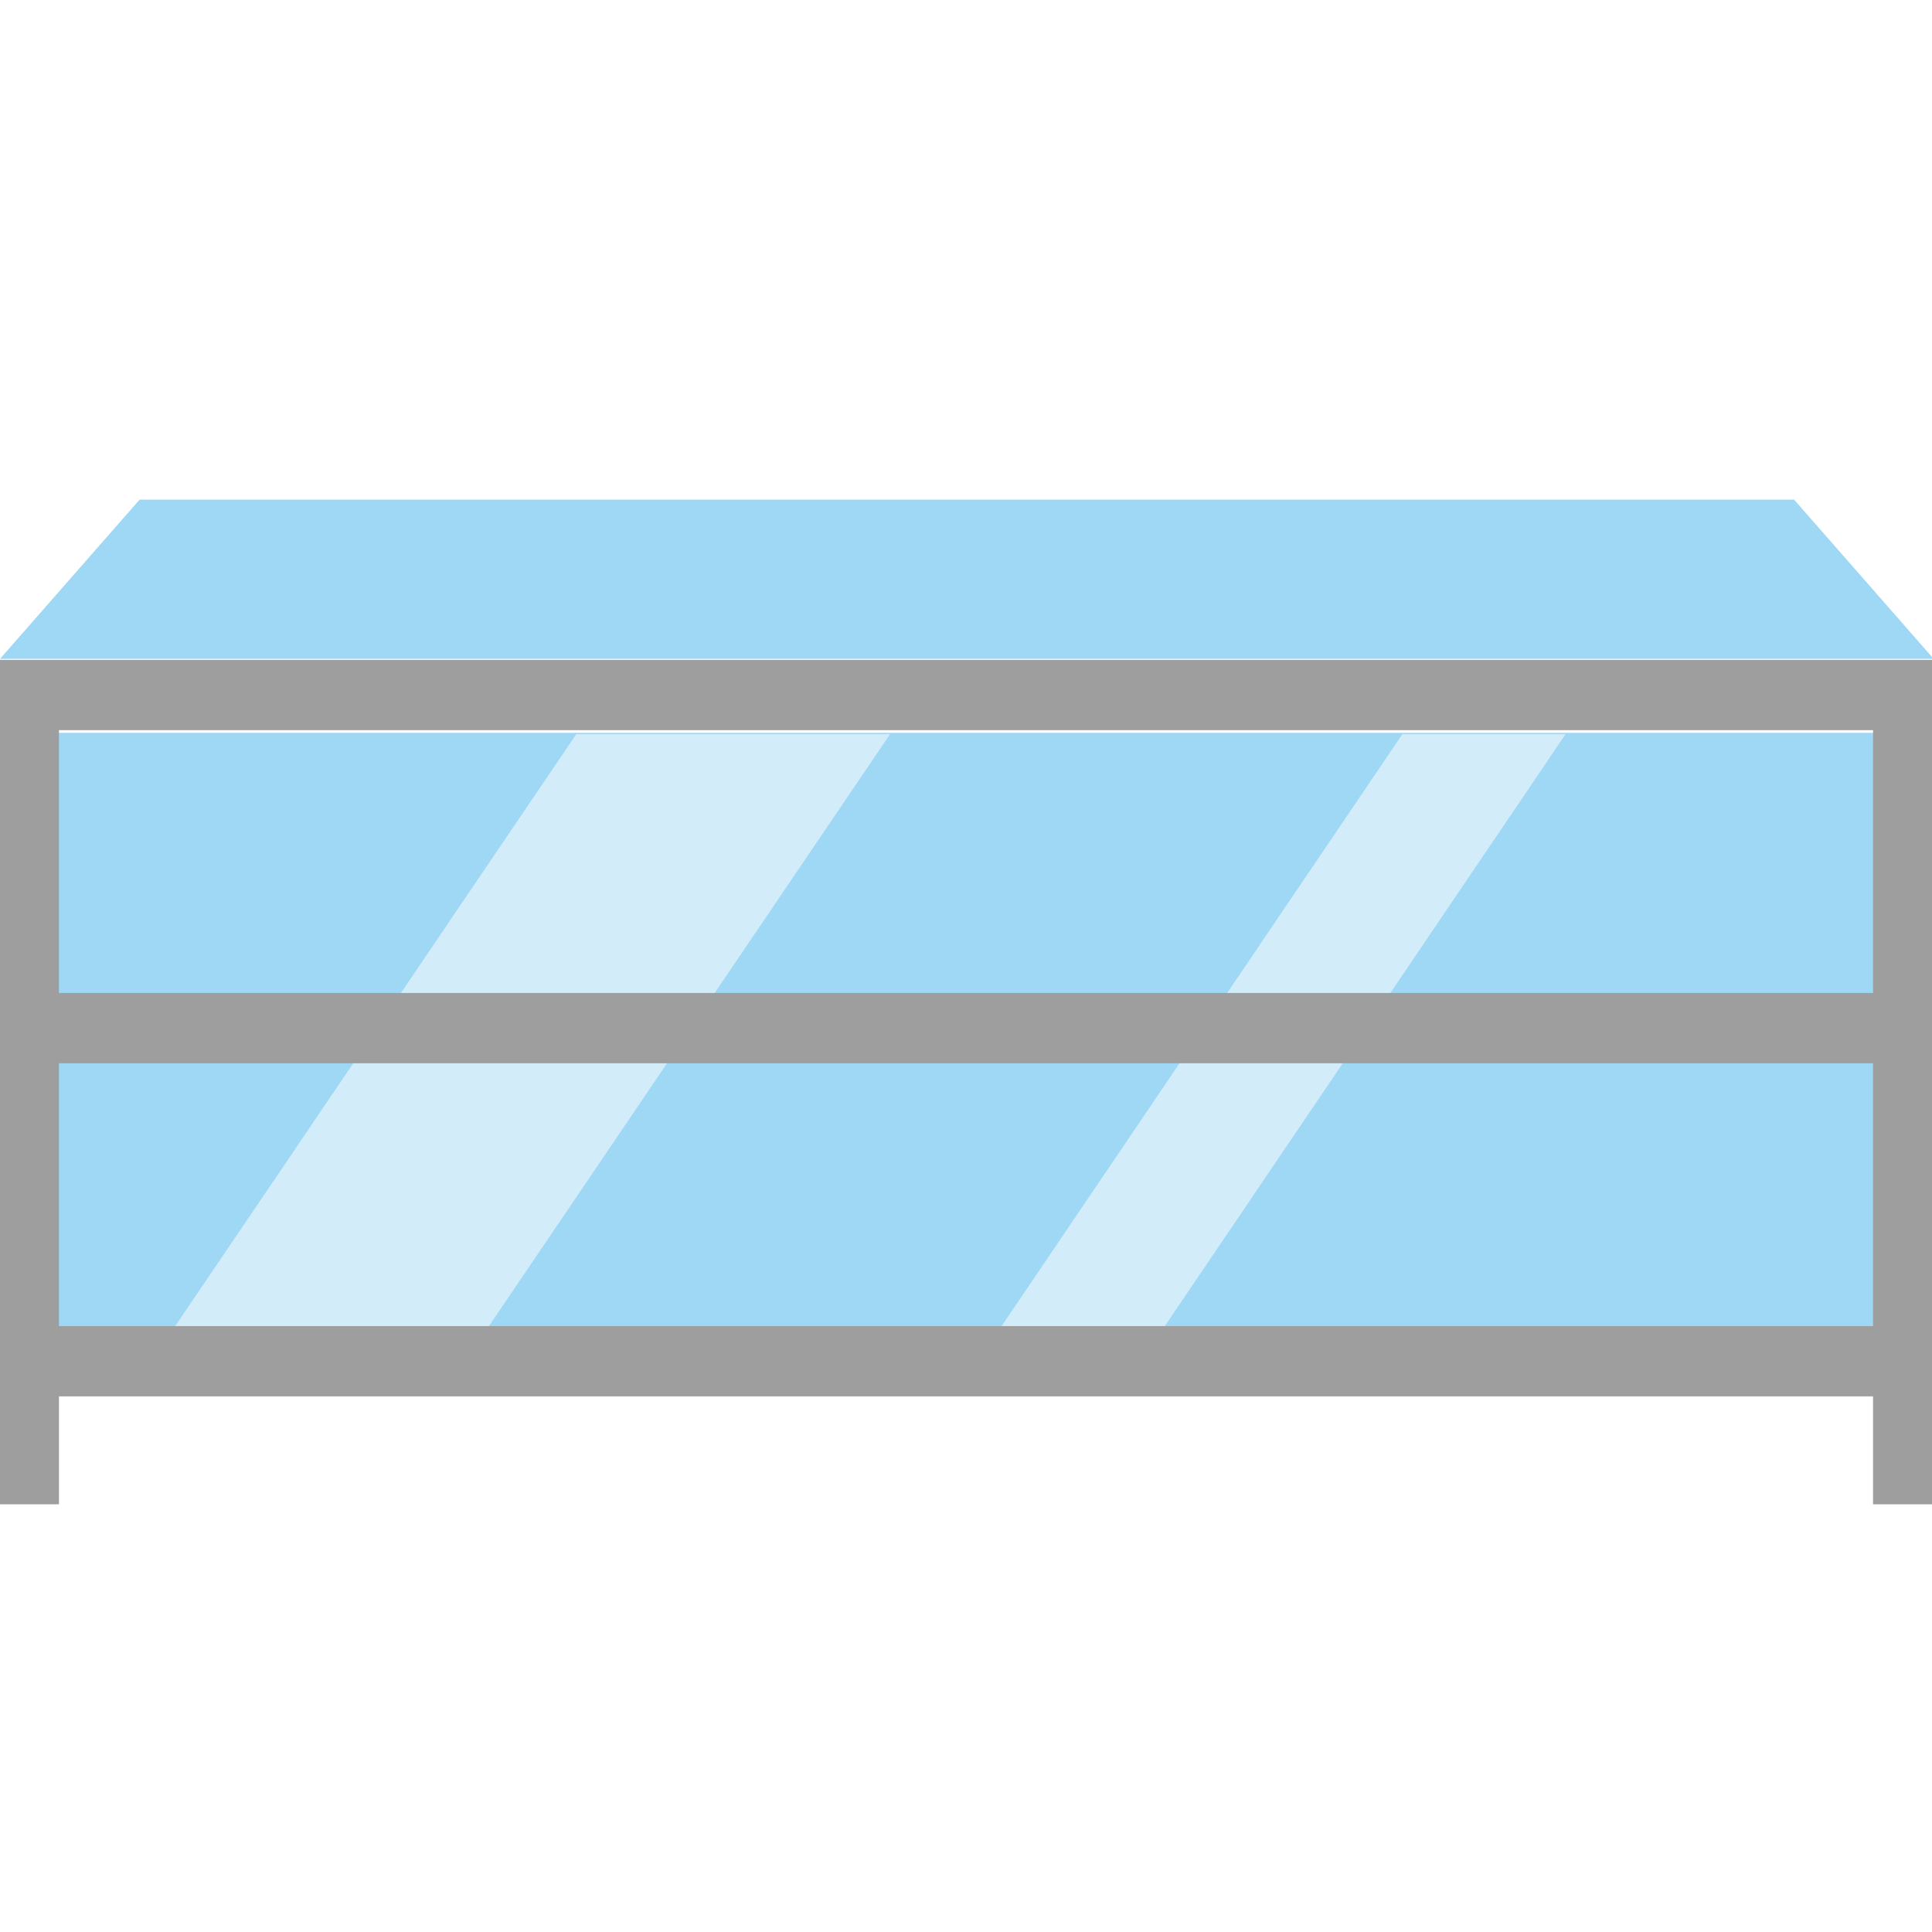
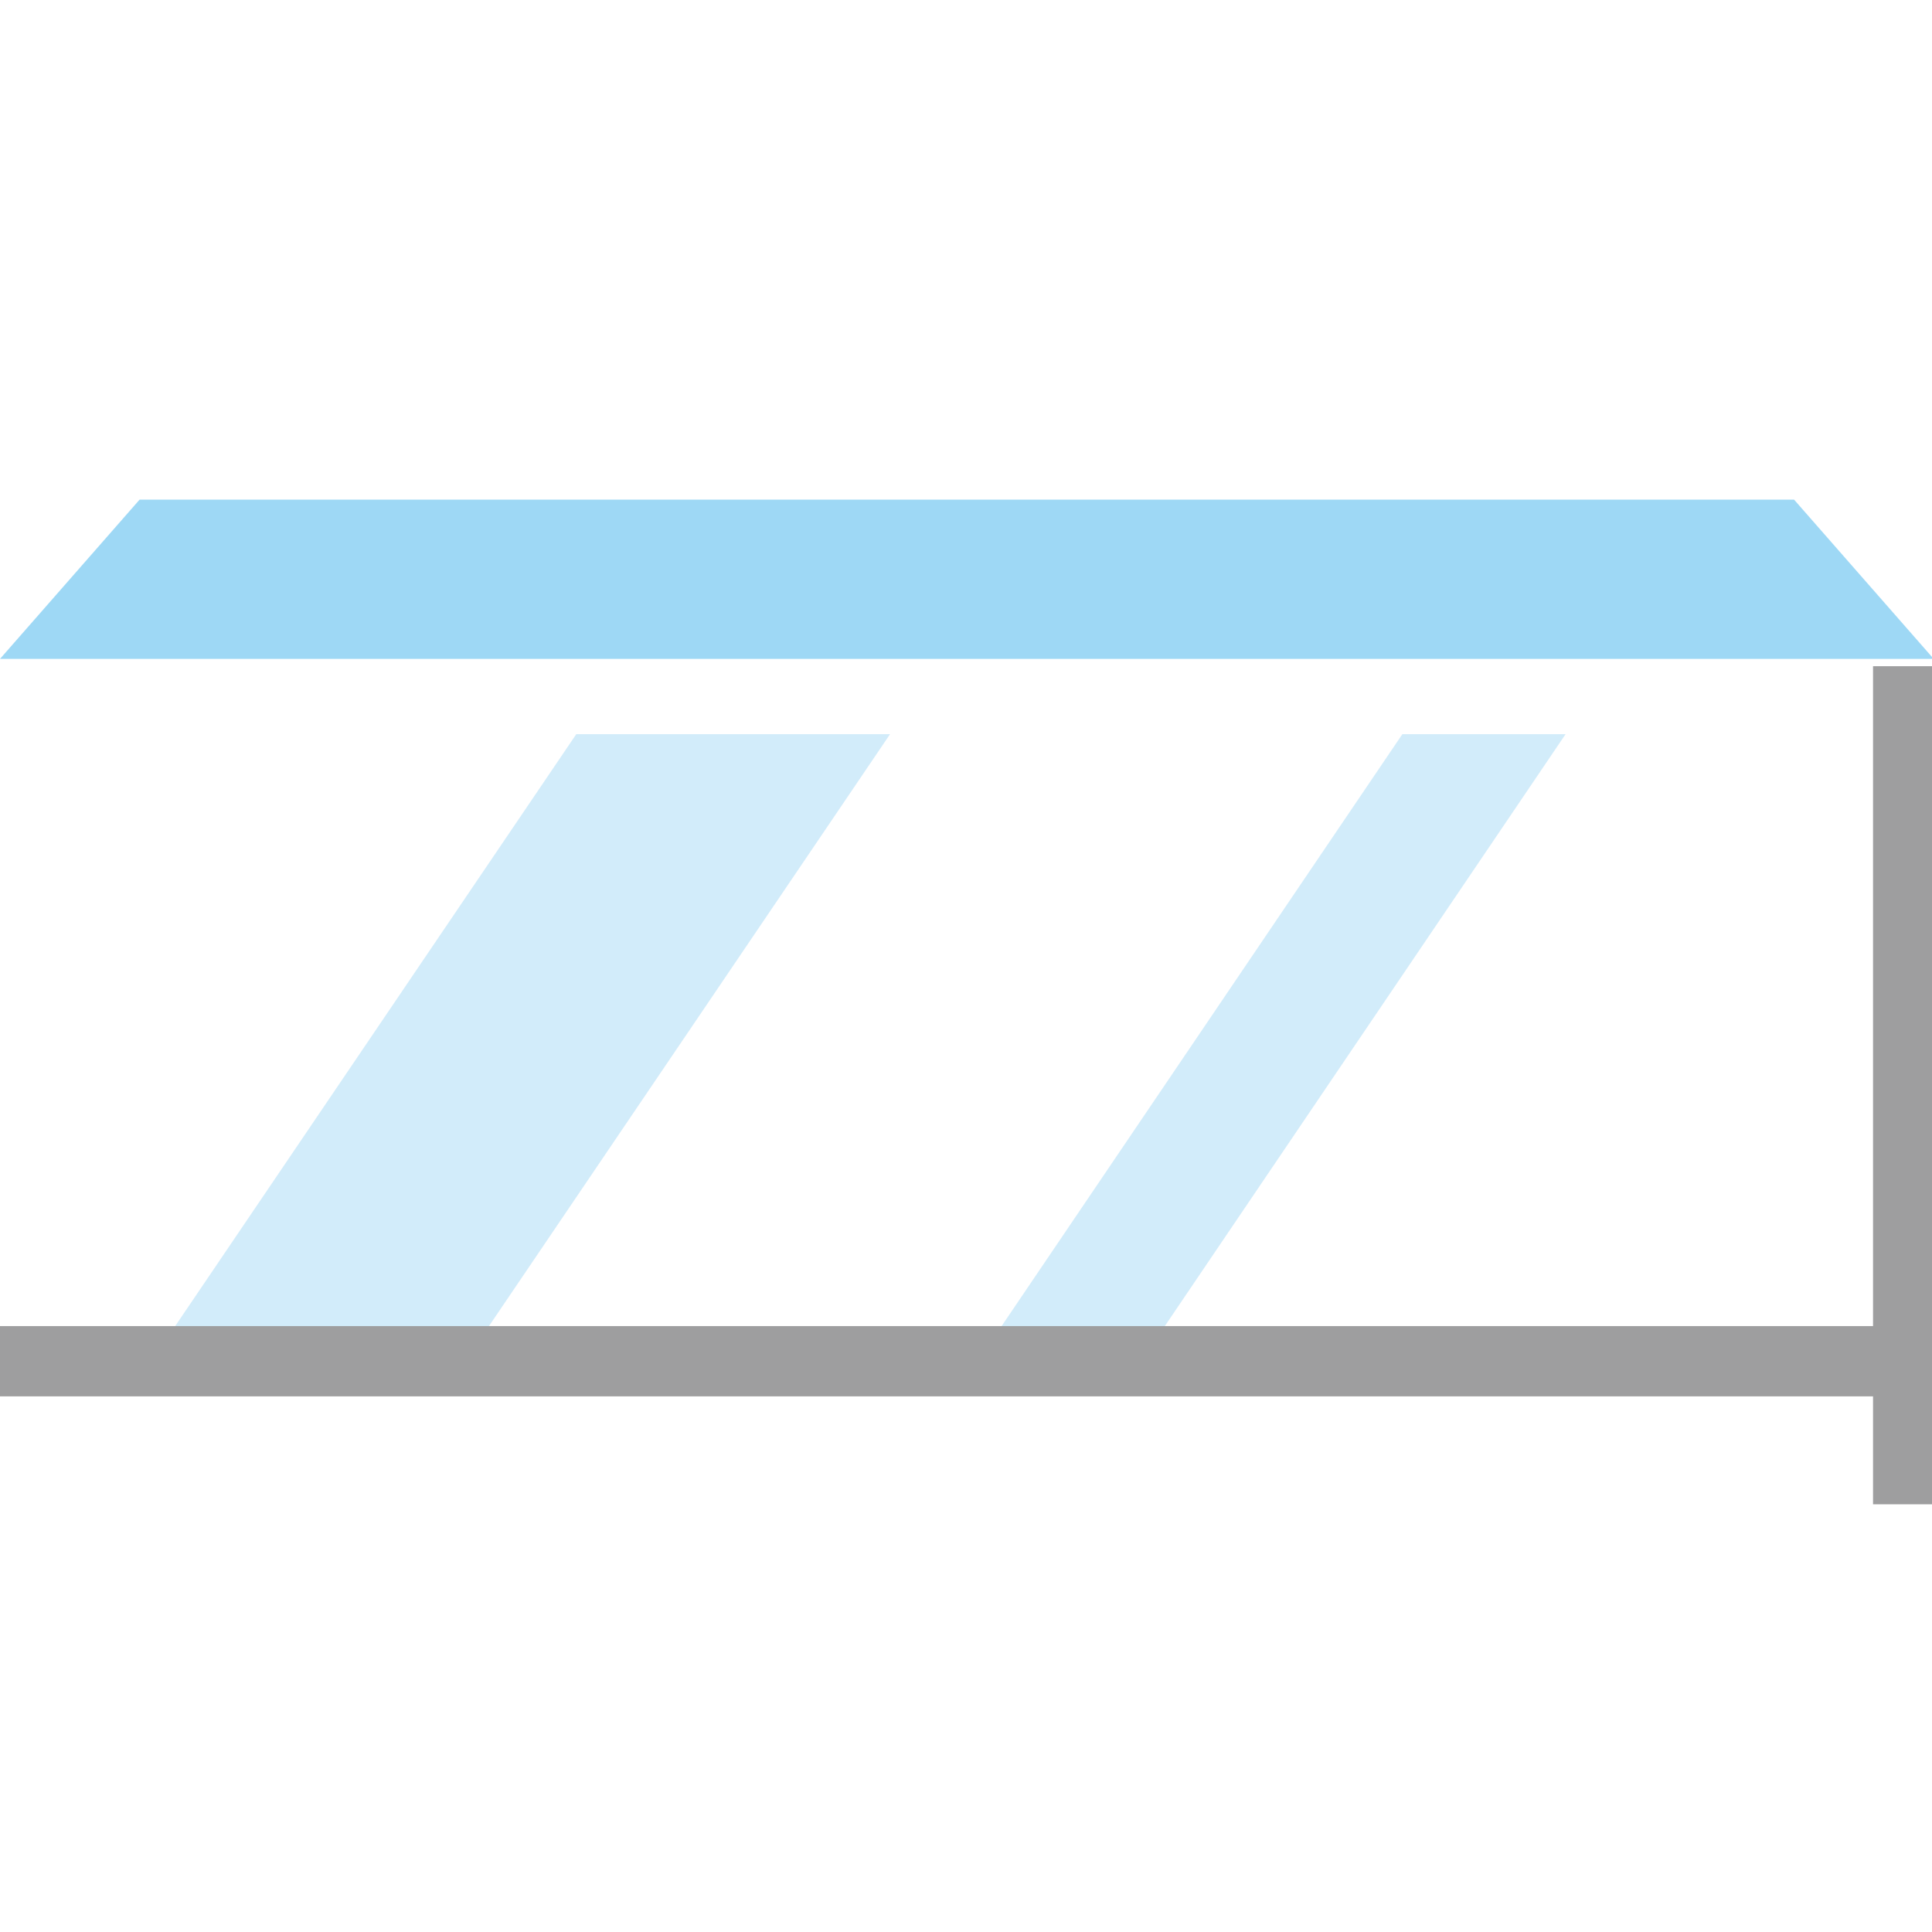
<svg xmlns="http://www.w3.org/2000/svg" version="1.1" id="レイヤー_1" x="0px" y="0px" viewBox="0 0 58 58" style="enable-background:new 0 0 58 58;" xml:space="preserve">
  <style type="text/css">
	.st0{fill:#9E9E9F;}
	.st1{fill:#595757;}
	.st2{fill:#E8E8EA;}
	.st3{fill:none;}
	.st4{fill:#336BA8;}
	.st5{fill:#1F5F99;}
	.st6{fill:#231815;}
	.st7{fill:#B2B2B2;}
	.st8{fill:#C6C6C6;}
	.st9{fill:#FFF9EB;}
	.st10{fill:#E2DBCC;}
	.st11{fill:#FFFFFF;}
	.st12{fill:#E8DFD1;}
	.st13{fill:#A3896D;}
	.st14{fill:#896B45;}
	.st15{fill:#FCE354;}
	.st16{fill:#3D3D3D;}
	.st17{fill:#A25F35;}
	.st18{fill:#9ED8F5;}
	.st19{fill:#D2ECFA;}
	.st20{fill:#888888;}
	.st21{fill:#D3D3D3;}
	.st22{fill:#5E5E5E;}
	.st23{fill:#AD7F42;}
	.st24{fill:#D19841;}
	.st25{fill:url(#SVGID_1_);}
	.st26{fill:url(#SVGID_00000037667401358986017820000015431786243180583866_);}
	.st27{fill:url(#SVGID_00000133492461953324347040000003922512368665521570_);}
	.st28{fill:url(#SVGID_00000117655288417785265030000001746100923078973861_);}
	.st29{fill:url(#SVGID_00000082359484002884973800000000383650251557670277_);}
	.st30{fill:#9C9C9C;}
	.st31{fill:#34667B;}
	.st32{fill:#A89CB2;}
	.st33{fill:#B2DCE7;}
	.st34{fill:#73A1B1;}
	.st35{fill:#A07F17;}
	.st36{fill:#BF9A0E;}
	.st37{fill:#E60012;}
	.st38{fill:#D1BC79;}
	.st39{fill:#777777;}
	.st40{fill:#C4C4C4;}
	.st41{fill:#C1C1C1;}
</style>
-   <rect class="st3" width="58" height="58" />
-   <rect x="0.56" y="22" class="st18" width="56.94" height="19" />
  <path class="st19" d="M42.1,22.04L29.29,40.96h4.9L47,22.04H42.1z M4.48,40.96h9.42l12.82-18.92H17.3L4.48,40.96z" />
-   <rect y="19.81" class="st0" width="58.05" height="2.11" />
-   <rect y="29.81" class="st0" width="58.05" height="2.11" />
  <rect y="39.81" class="st0" width="58.05" height="2.11" />
  <polygon class="st18" points="53.86,15 4.19,15 0,19.78 58.05,19.78 " />
-   <rect y="20" class="st0" width="1.77" height="25.16" />
  <rect x="56.23" y="20" class="st0" width="1.77" height="25.16" />
</svg>